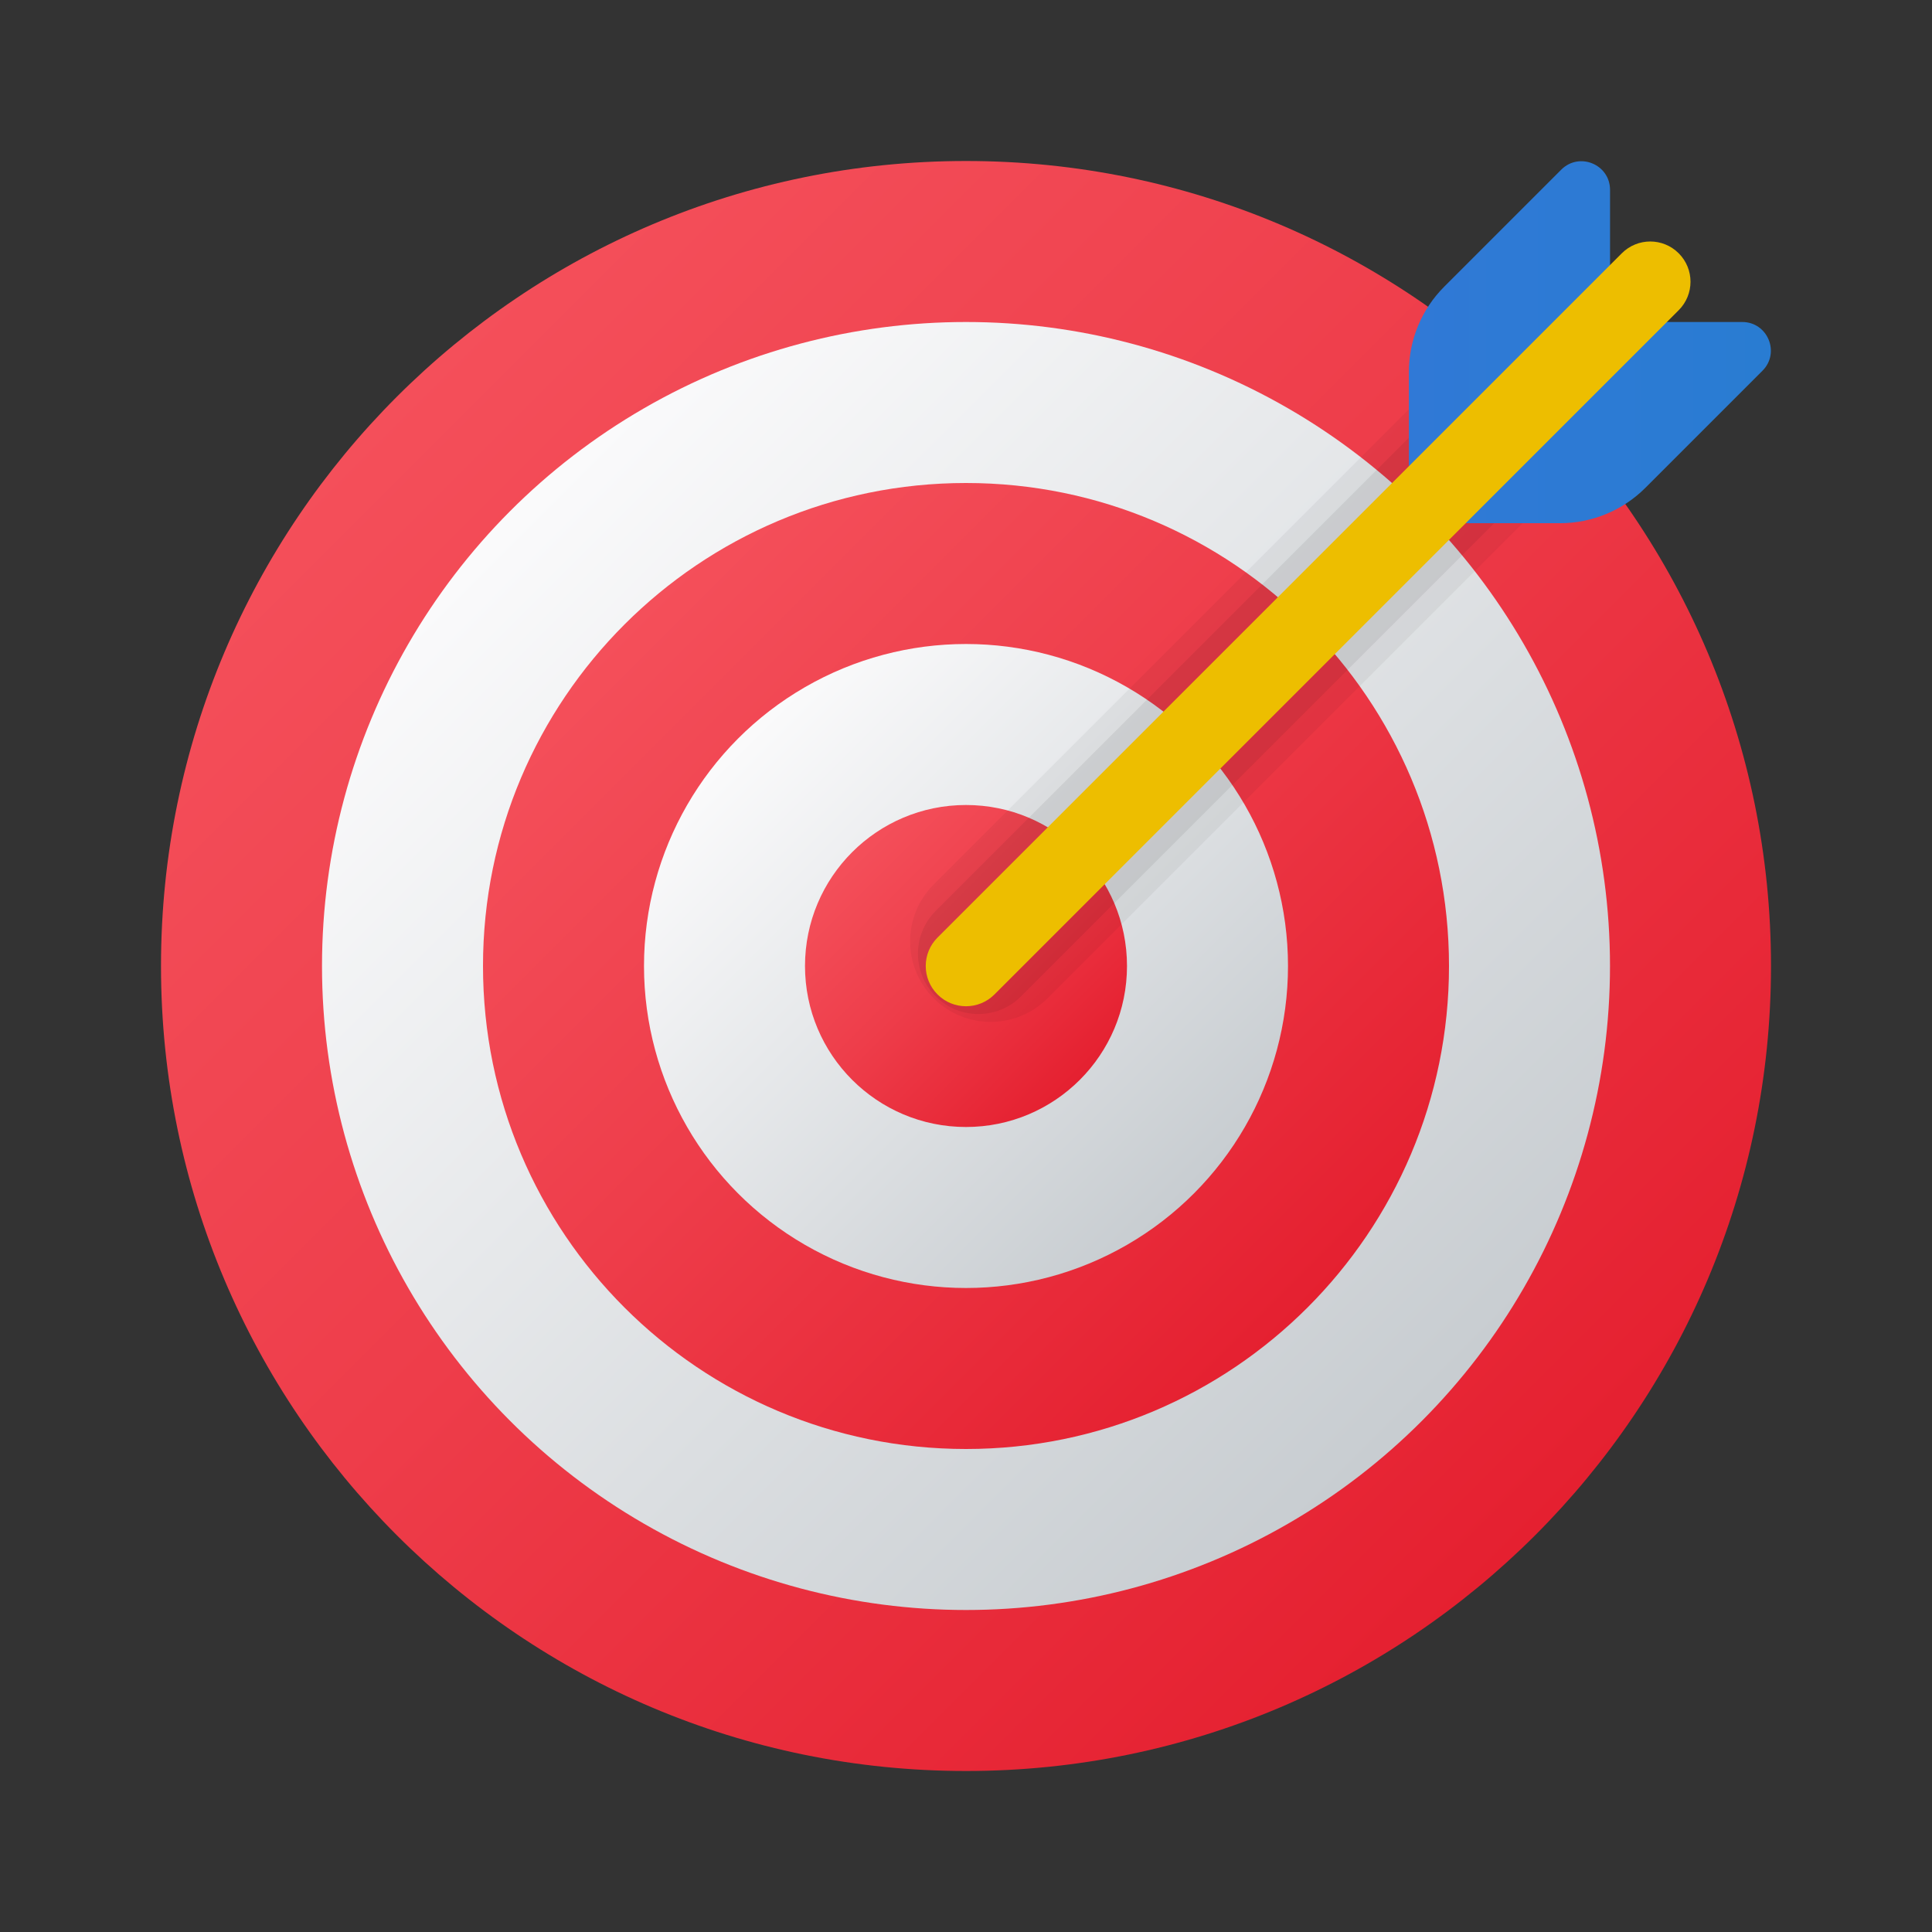
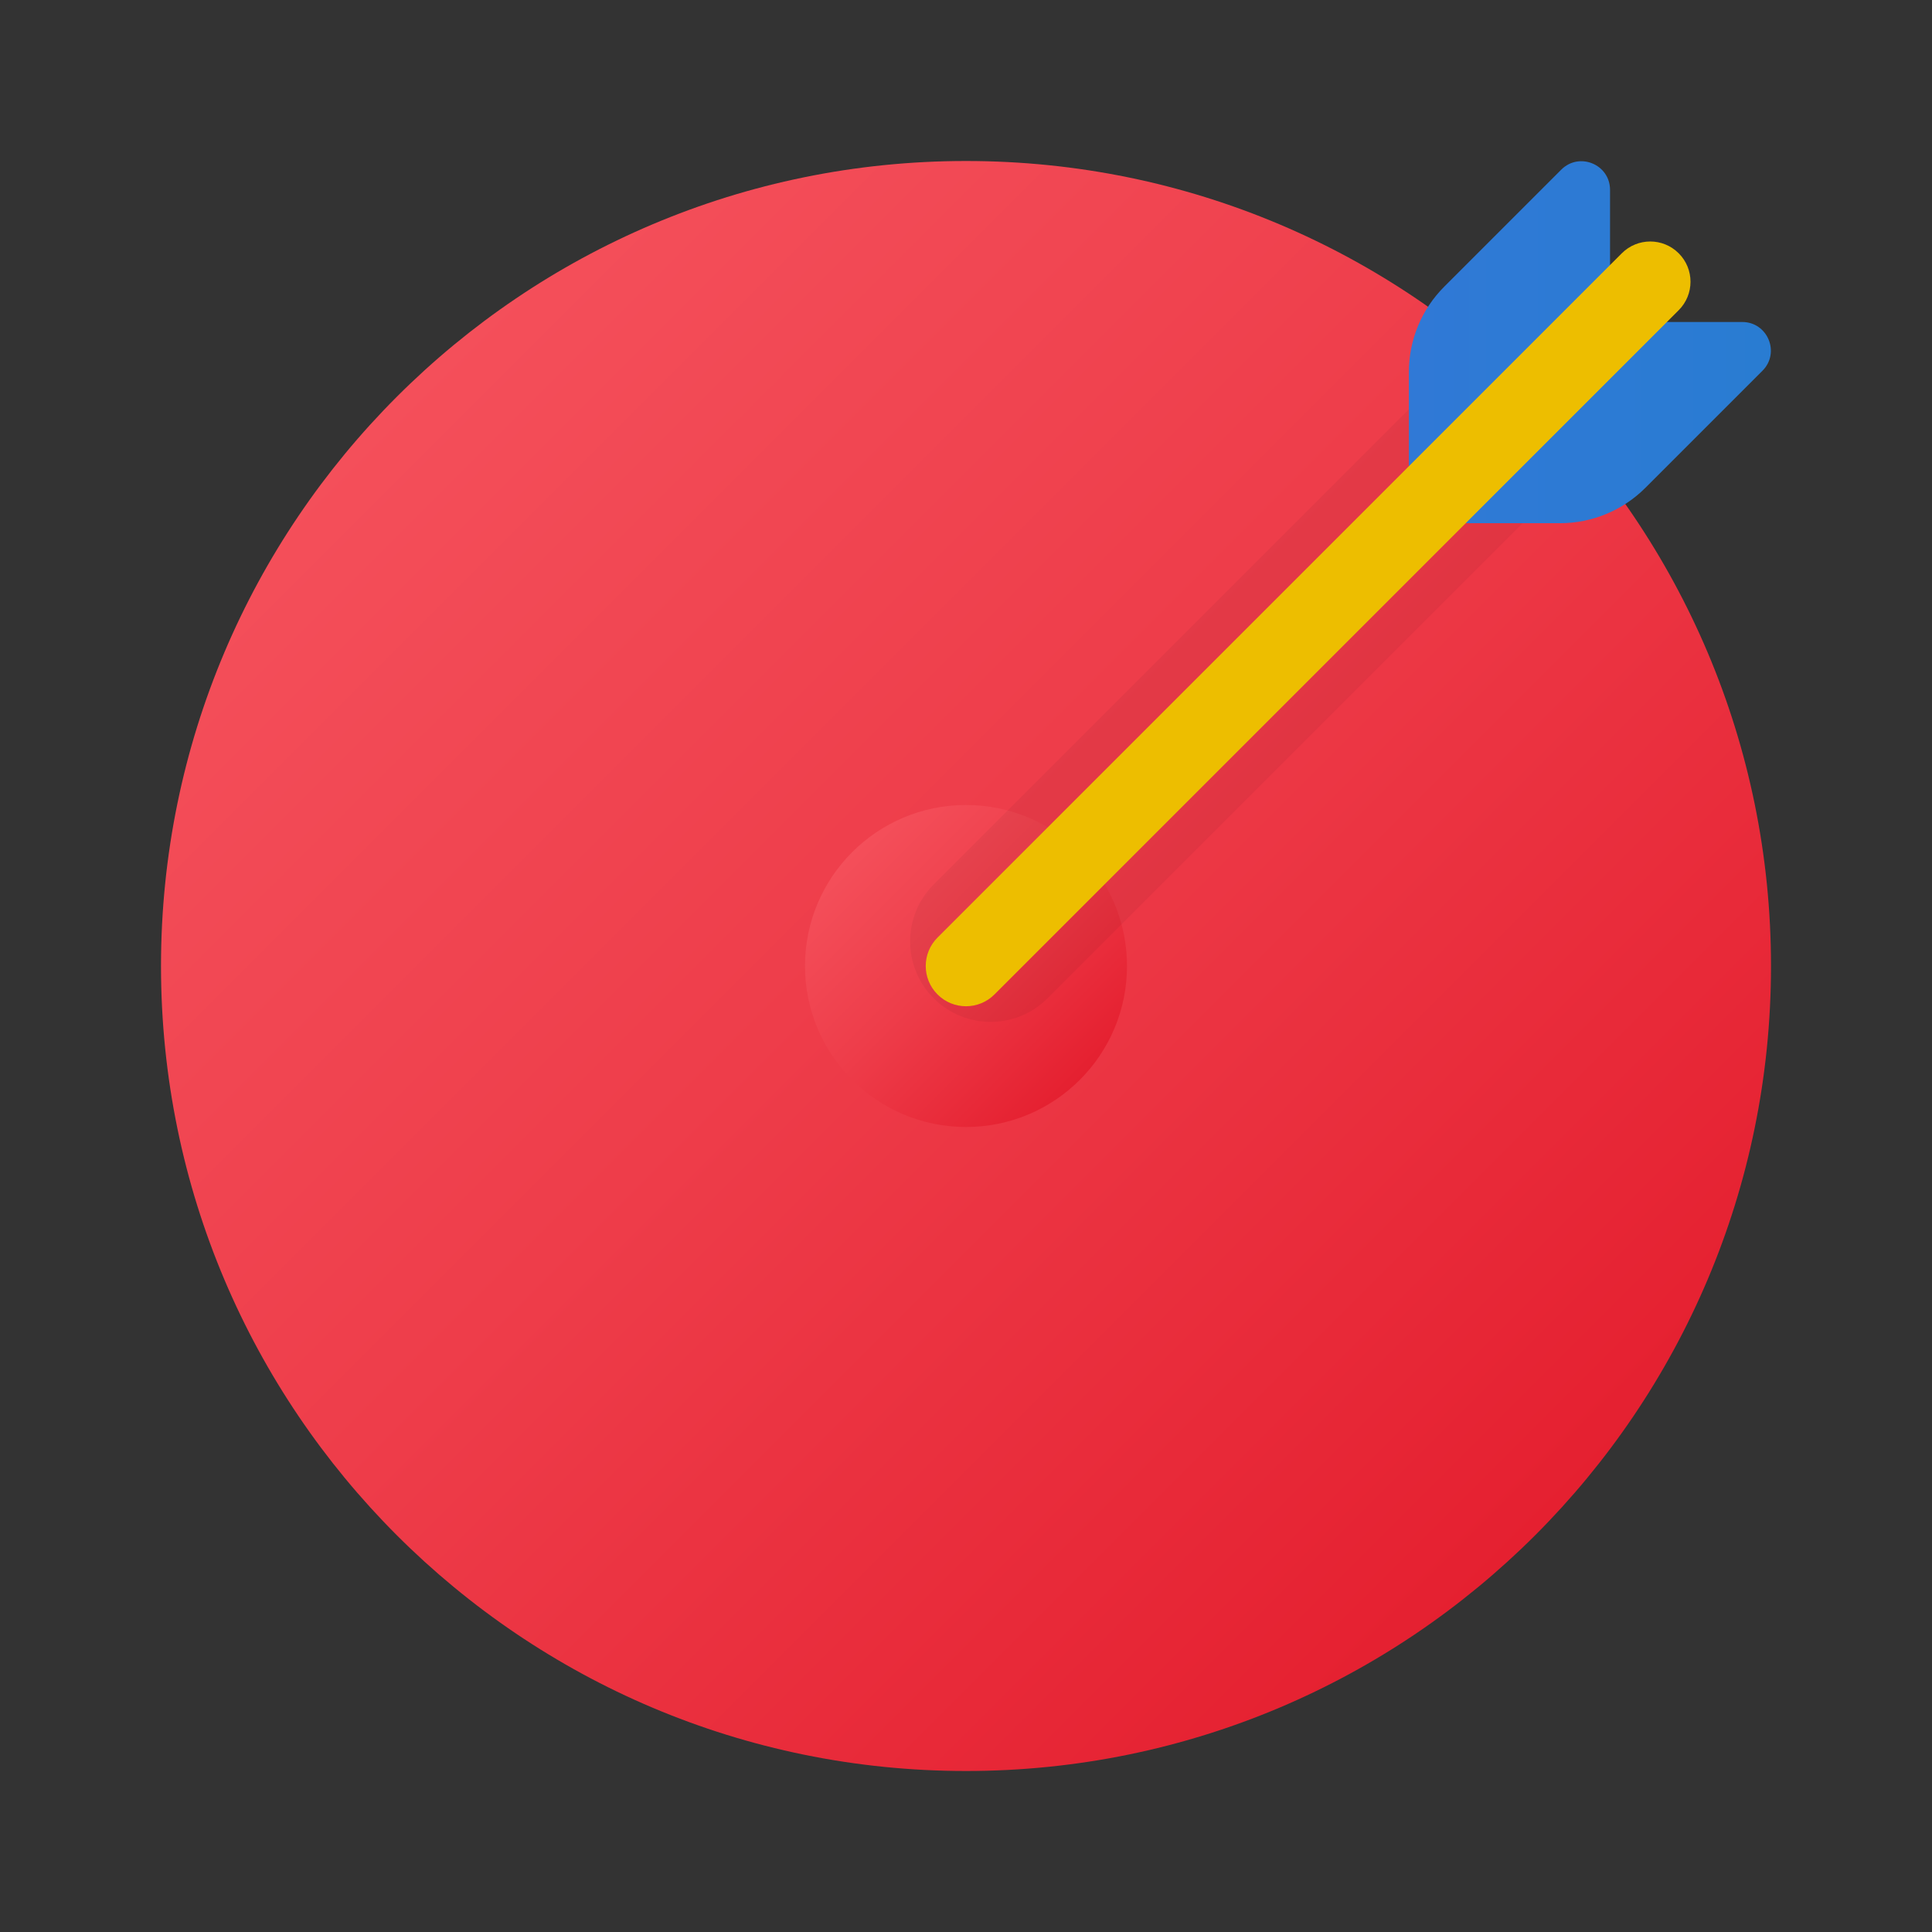
<svg xmlns="http://www.w3.org/2000/svg" viewBox="0 0 48 48" width="240px" height="240px">
  <rect x="0" y="0" width="48" height="48" fill="#333333" stroke="none" />
  <linearGradient id="ypSyVXVQOI6v1d~UaF23Ca" x1="9.858" x2="38.142" y1="9.858" y2="38.142" gradientUnits="userSpaceOnUse">
    <stop offset="0" stop-color="#f44f5a" />
    <stop offset=".443" stop-color="#ee3d4a" />
    <stop offset="1" stop-color="#e52030" />
  </linearGradient>
  <path fill="url(#ypSyVXVQOI6v1d~UaF23Ca)" d="M44,24c0,11.045-8.955,20-20,20S4,35.045,4,24S12.955,4,24,4S44,12.955,44,24z" />
  <linearGradient id="ypSyVXVQOI6v1d~UaF23Cb" x1="12.879" x2="35.169" y1="12.879" y2="35.169" gradientUnits="userSpaceOnUse">
    <stop offset="0" stop-color="#fafafb" />
    <stop offset="1" stop-color="#c8cdd1" />
  </linearGradient>
-   <circle cx="24" cy="24" r="16" fill="url(#ypSyVXVQOI6v1d~UaF23Cb)" />
  <linearGradient id="ypSyVXVQOI6v1d~UaF23Cc" x1="15.515" x2="32.485" y1="15.515" y2="32.485" gradientUnits="userSpaceOnUse">
    <stop offset="0" stop-color="#f44f5a" />
    <stop offset=".443" stop-color="#ee3d4a" />
    <stop offset="1" stop-color="#e52030" />
  </linearGradient>
-   <path fill="url(#ypSyVXVQOI6v1d~UaF23Cc)" d="M36,24c0,6.627-5.373,12-12,12s-12-5.373-12-12s5.373-12,12-12S36,17.373,36,24z" />
  <linearGradient id="ypSyVXVQOI6v1d~UaF23Cd" x1="18.439" x2="29.585" y1="18.439" y2="29.585" gradientUnits="userSpaceOnUse">
    <stop offset="0" stop-color="#fafafb" />
    <stop offset="1" stop-color="#c8cdd1" />
  </linearGradient>
-   <circle cx="24" cy="24" r="8" fill="url(#ypSyVXVQOI6v1d~UaF23Cd)" />
  <linearGradient id="ypSyVXVQOI6v1d~UaF23Ce" x1="21.172" x2="26.828" y1="21.172" y2="26.828" gradientUnits="userSpaceOnUse">
    <stop offset="0" stop-color="#f44f5a" />
    <stop offset=".443" stop-color="#ee3d4a" />
    <stop offset="1" stop-color="#e52030" />
  </linearGradient>
  <path fill="url(#ypSyVXVQOI6v1d~UaF23Ce)" d="M28,24c0,2.209-1.791,4-4,4s-4-1.791-4-4s1.791-4,4-4S28,21.791,28,24z" />
  <path d="M36.655,8.517L23.198,21.974c-0.781,0.781-0.781,2.047,0,2.828c0.39,0.391,0.902,0.586,1.414,0.586 s1.024-0.195,1.414-0.586l13.457-13.457C38.636,10.311,37.689,9.364,36.655,8.517z" opacity=".05" />
-   <path d="M37.028,8.851L23.246,22.633c-0.586,0.586-0.586,1.535,0,2.121c0.293,0.293,0.677,0.439,1.061,0.439 s0.768-0.146,1.061-0.439l13.782-13.782C38.502,10.207,37.793,9.498,37.028,8.851z" opacity=".07" />
  <linearGradient id="ypSyVXVQOI6v1d~UaF23Cf" x1="35.003" x2="43.997" y1="8.502" y2="8.502" gradientUnits="userSpaceOnUse">
    <stop offset="0" stop-color="#3079d6" />
    <stop offset="1" stop-color="#297cd2" />
  </linearGradient>
  <path fill="url(#ypSyVXVQOI6v1d~UaF23Cf)" d="M35.003,12.997V9.243c0-0.796,0.316-1.559,0.879-2.121l2.907-2.907 c0.447-0.447,1.212-0.131,1.212,0.502V8h3.284c0.633,0,0.95,0.765,0.502,1.212l-2.908,2.908c-0.563,0.563-1.327,0.879-2.123,0.879 L35.003,12.997z" />
  <path fill="#edbe00" d="M24,25c-0.256,0-0.512-0.098-0.707-0.293c-0.391-0.391-0.391-1.023,0-1.414l17-17 c0.391-0.391,1.023-0.391,1.414,0s0.391,1.023,0,1.414l-17,17C24.512,24.902,24.256,25,24,25z" />
</svg>